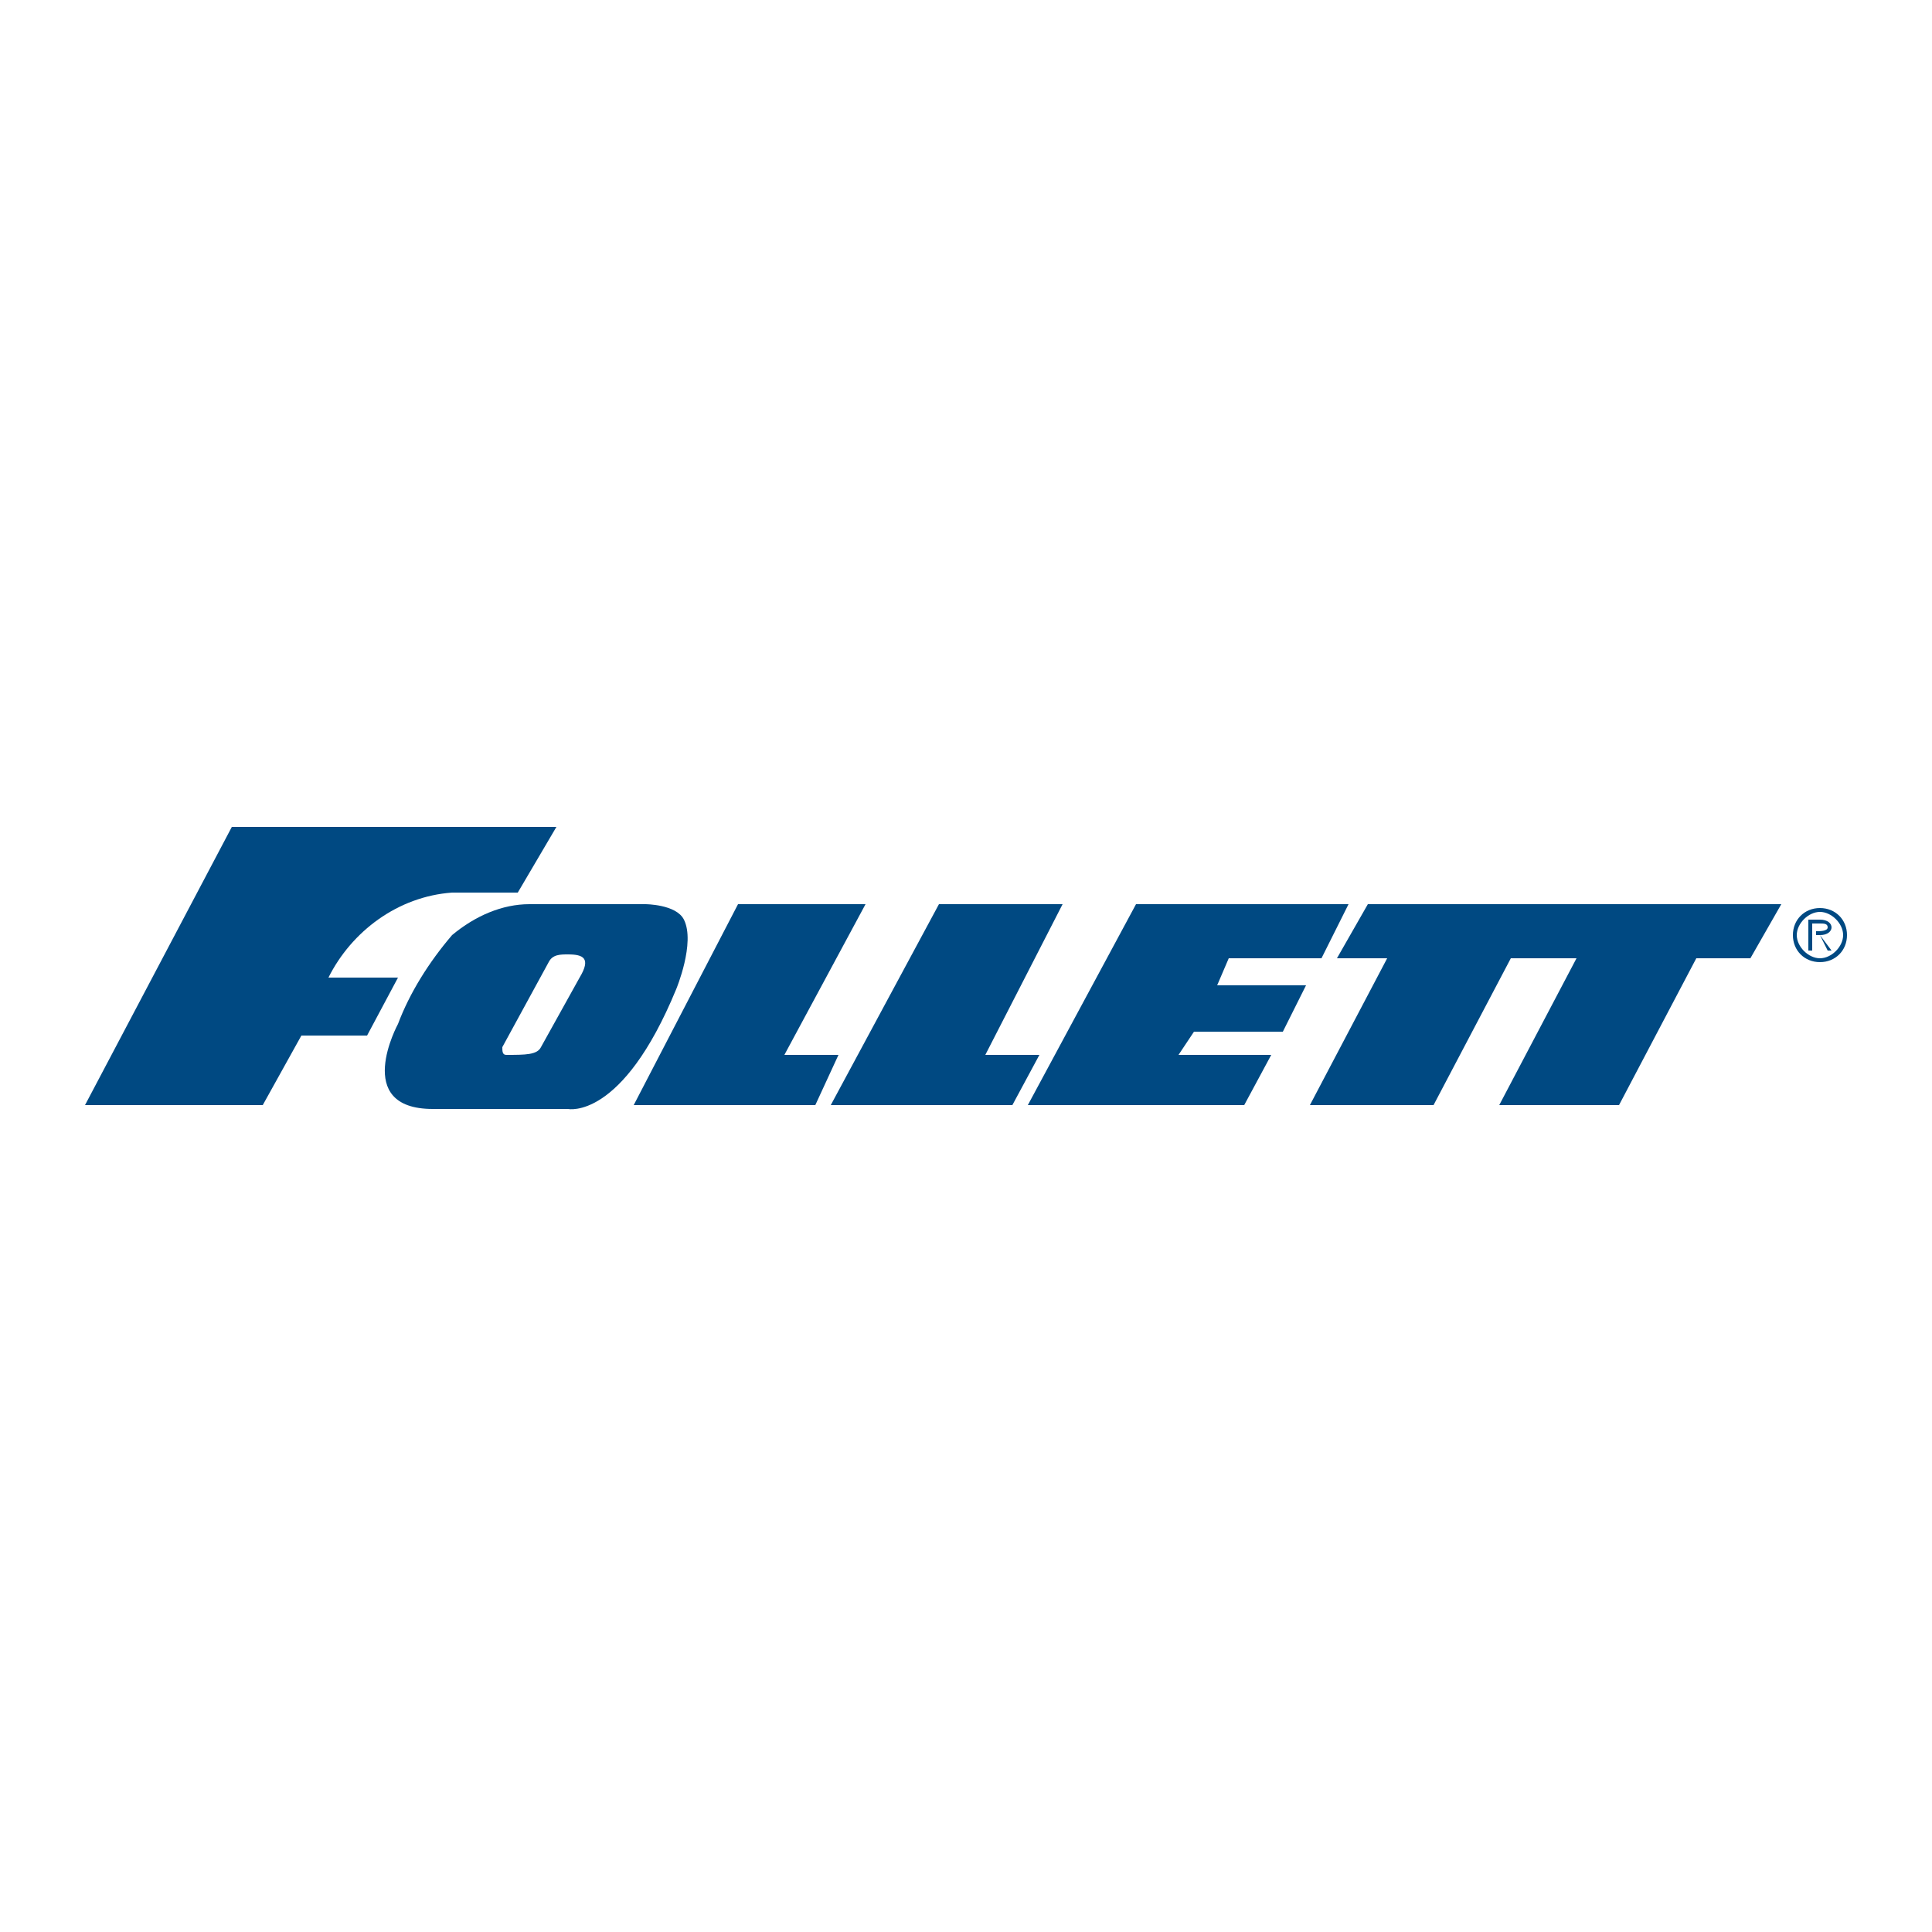
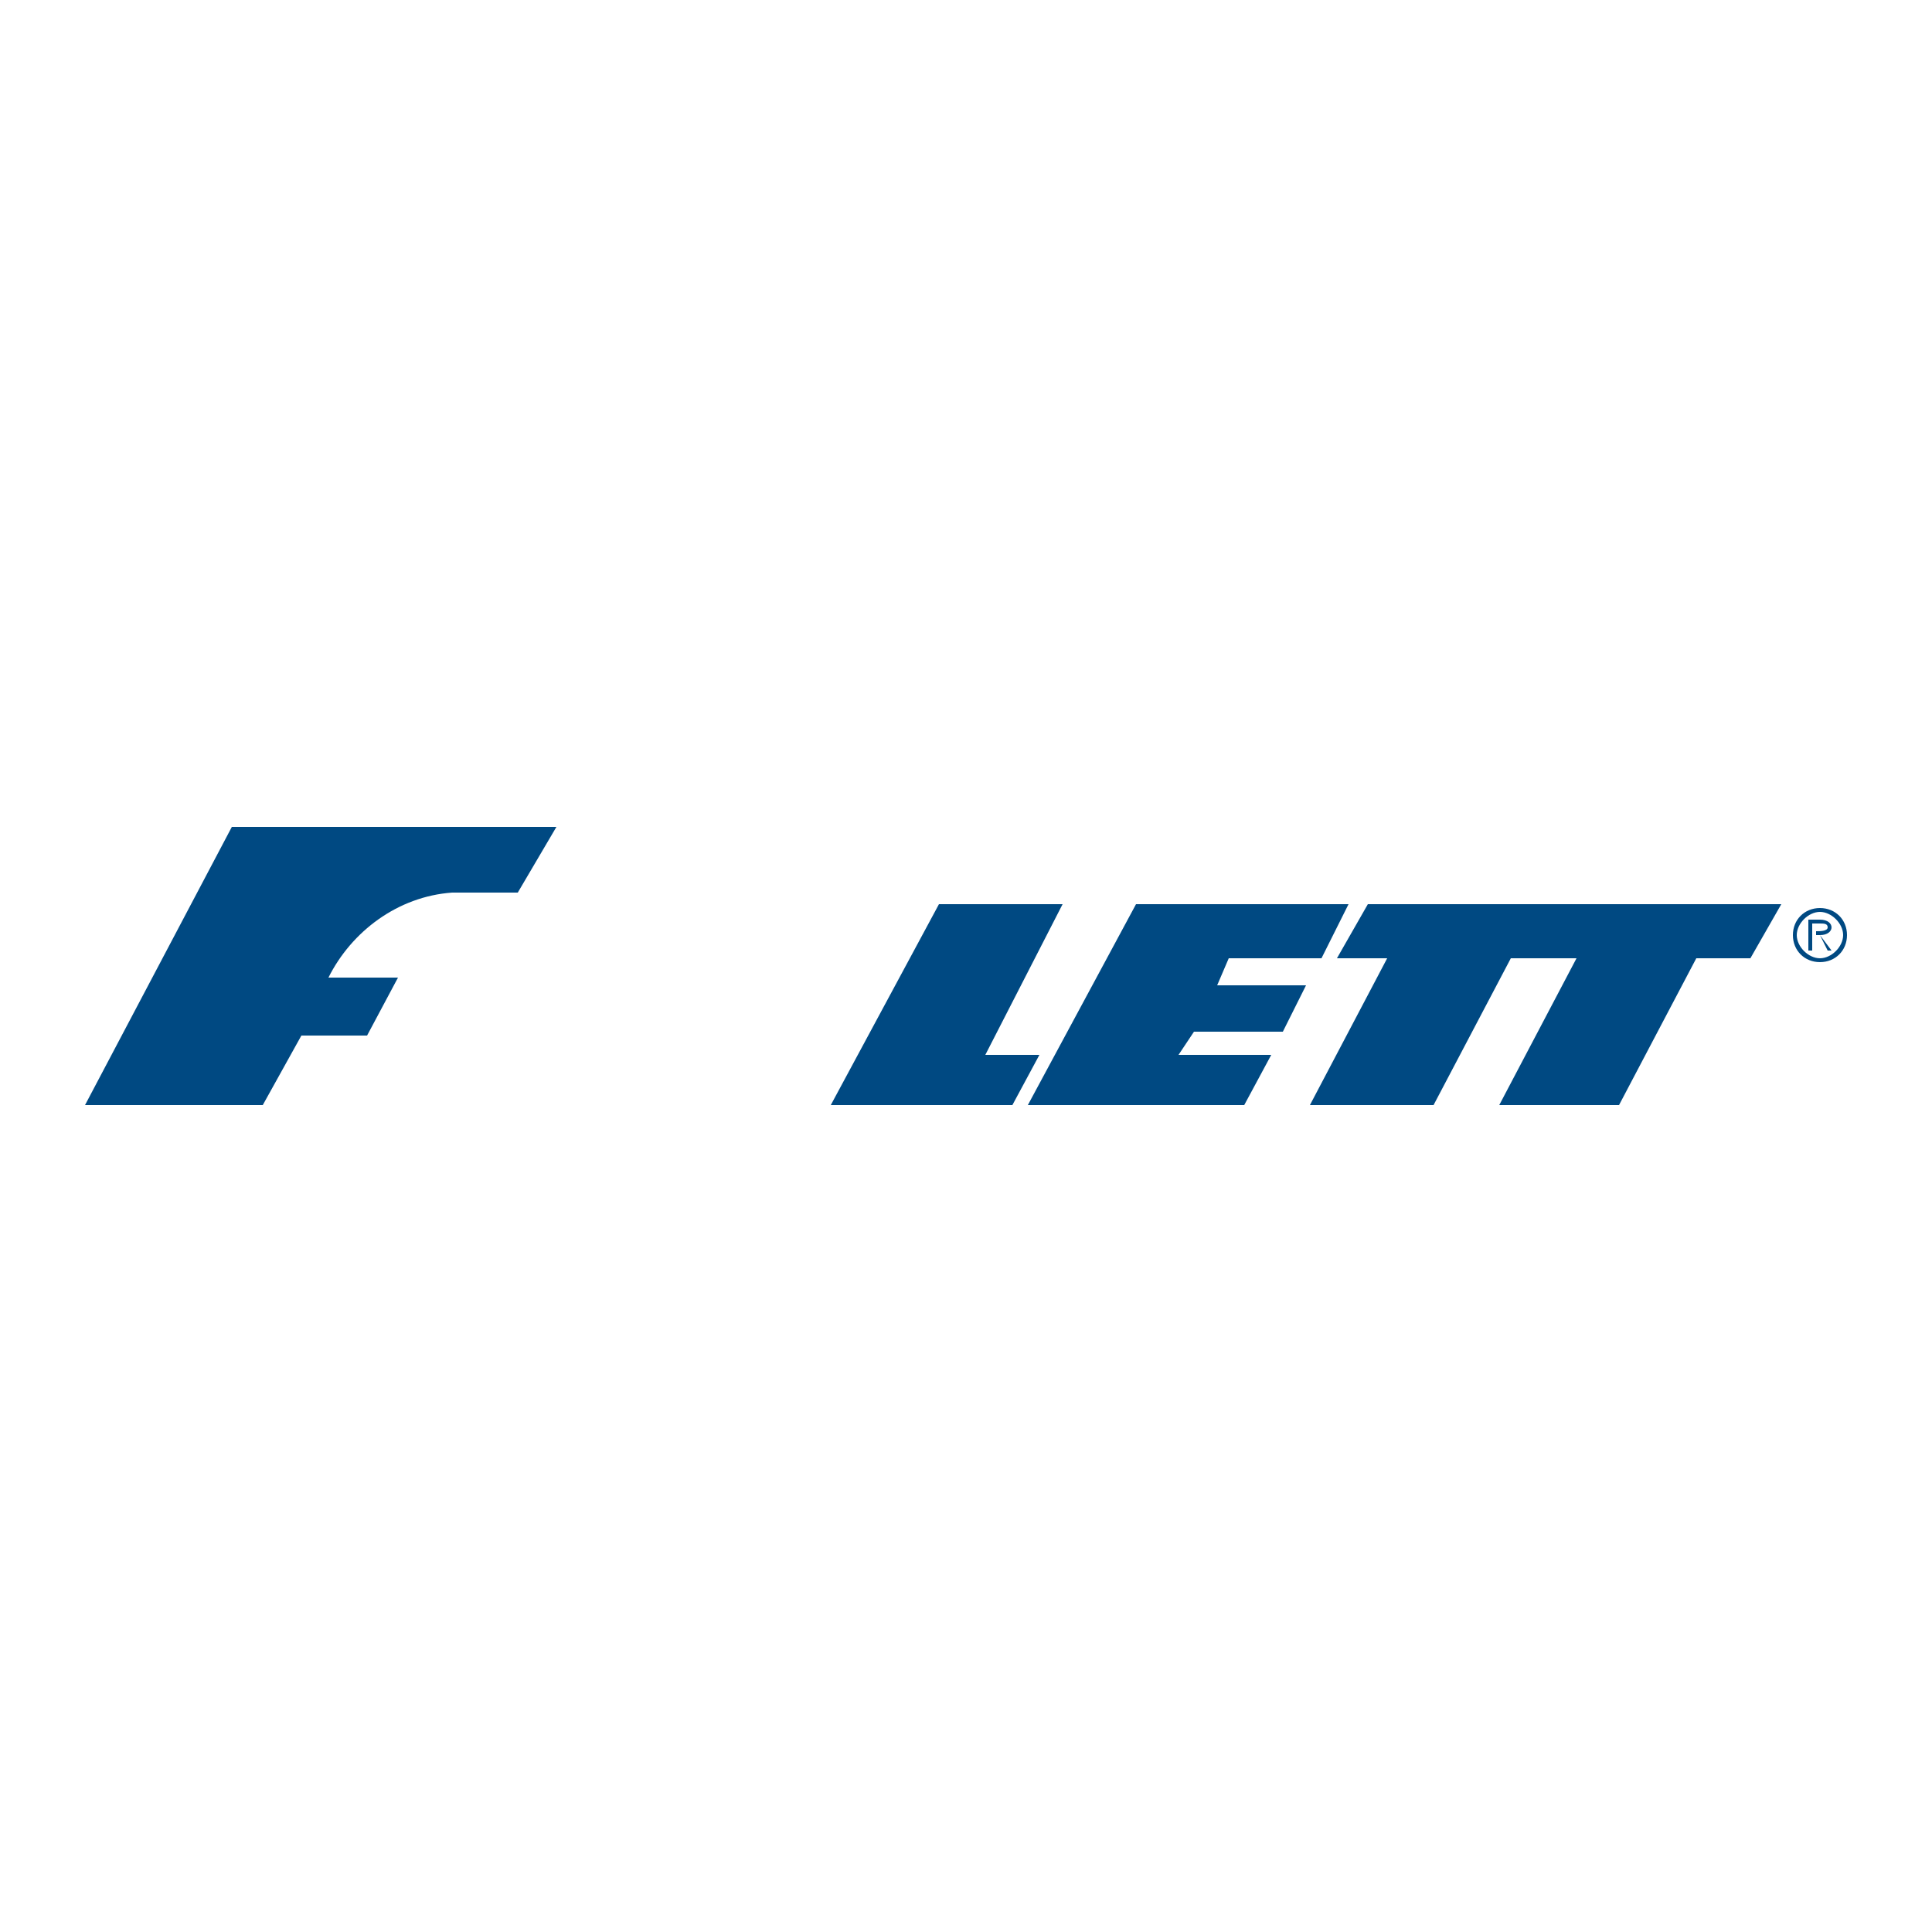
<svg xmlns="http://www.w3.org/2000/svg" xml:space="preserve" style="enable-background:new 0 0 50 50;" viewBox="0 0 50 50" y="0px" x="0px" id="Capa_1" version="1.1">
  <style type="text/css">
	.st0{fill:#004982;}
</style>
  <g id="Capa_2_1_">
    <g id="Layer_1">
      <path d="M14.4,21.4l-1,1.7c0,0-1.5,0-1.7,0c-1.4,0.1-2.6,1-3.2,2.2h1.8l-0.8,1.5H7.8l-1,1.8H2.2L6,21.4H14.4z" class="st0" />
-       <polygon points="19.1,23.4 16.4,28.6 21.1,28.6 21.7,27.3 20.3,27.3 22.4,23.4 19.1,23.4" class="st0" />
      <polygon points="24.3,23.4 21.5,28.6 26.2,28.6 26.9,27.3 25.5,27.3 27.5,23.4 24.3,23.4" class="st0" />
      <polygon points="34.9,23.4 29.4,23.4 26.6,28.6 32.2,28.6 32.9,27.3 30.5,27.3 30.9,26.7 33.2,26.7 33.8,25.5     31.5,25.5 31.8,24.8 34.2,24.8 34.9,23.4" class="st0" />
      <polygon points="45.3,24.8 43.9,24.8 41.9,28.6 38.8,28.6 40.8,24.8 39.1,24.8 37.1,28.6 33.9,28.6 35.9,24.8     34.6,24.8 35.4,23.4 46.1,23.4 45.3,24.8" class="st0" />
-       <path d="M13,27.1l1.2-2.2c0.1-0.2,0.3-0.2,0.5-0.2c0.4,0,0.6,0.1,0.3,0.6l-1,1.8c-0.1,0.2-0.4,0.2-0.9,0.2    C13,27.3,13,27.2,13,27.1C13,27.1,13,27.1,13,27.1z M17.7,23.8c-0.2-0.4-1-0.4-1-0.4h-3c-0.7,0-1.4,0.3-2,0.8    c-0.6,0.7-1.1,1.5-1.4,2.3c0,0-1.2,2.2,0.9,2.2h3.5c0,0,1.4,0.3,2.8-3.1C17.5,25.6,18,24.4,17.7,23.8L17.7,23.8z" class="st0" />
      <path d="M47,24.1c0.1,0,0.3,0,0.3-0.1c0-0.1-0.1-0.1-0.2-0.1h-0.2v0.3H47z M47.4,24.6h-0.1l-0.2-0.4h-0.2v0.4h-0.1    v-0.8h0.3c0.2,0,0.3,0.1,0.3,0.2c0,0.1-0.1,0.2-0.3,0.2L47.4,24.6z M47.7,24.2c0-0.3-0.3-0.6-0.6-0.6c-0.3,0-0.6,0.3-0.6,0.6    s0.3,0.6,0.6,0.6C47.4,24.8,47.7,24.5,47.7,24.2z M46.4,24.2c0-0.4,0.3-0.7,0.7-0.7c0.4,0,0.7,0.3,0.7,0.7s-0.3,0.7-0.7,0.7l0,0    C46.7,24.9,46.4,24.6,46.4,24.2z" class="st0" />
    </g>
  </g>
</svg>